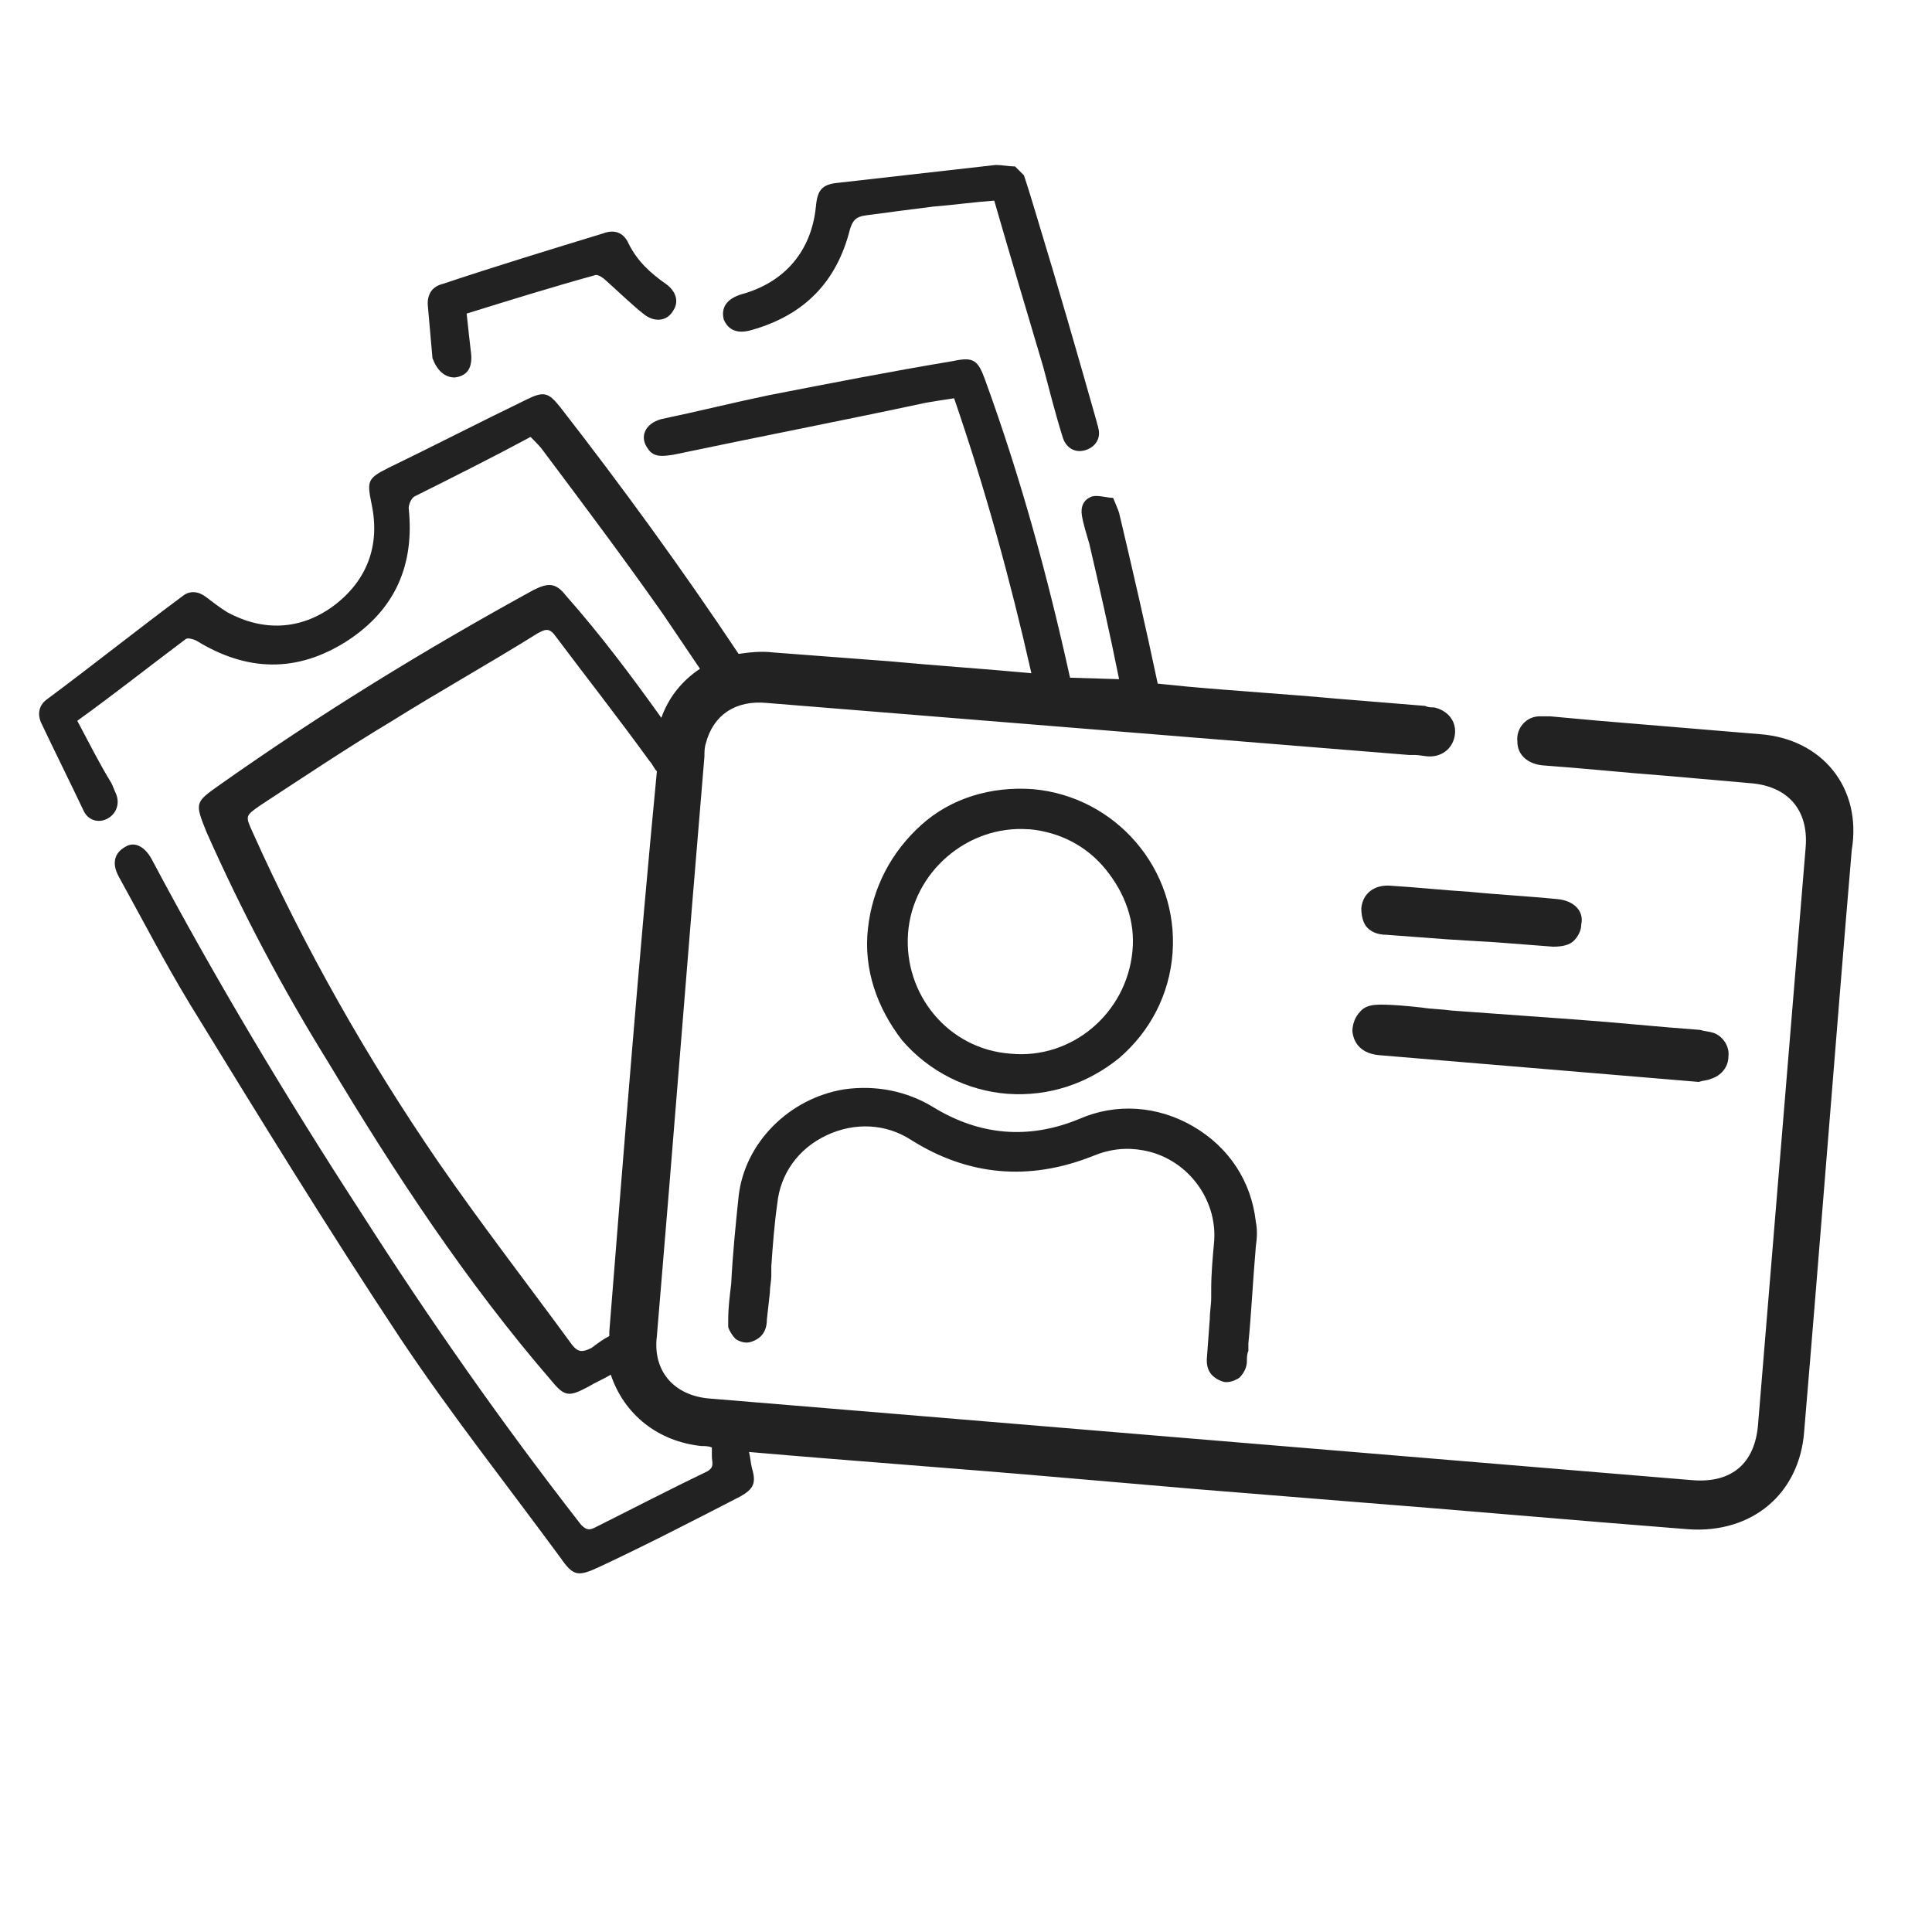
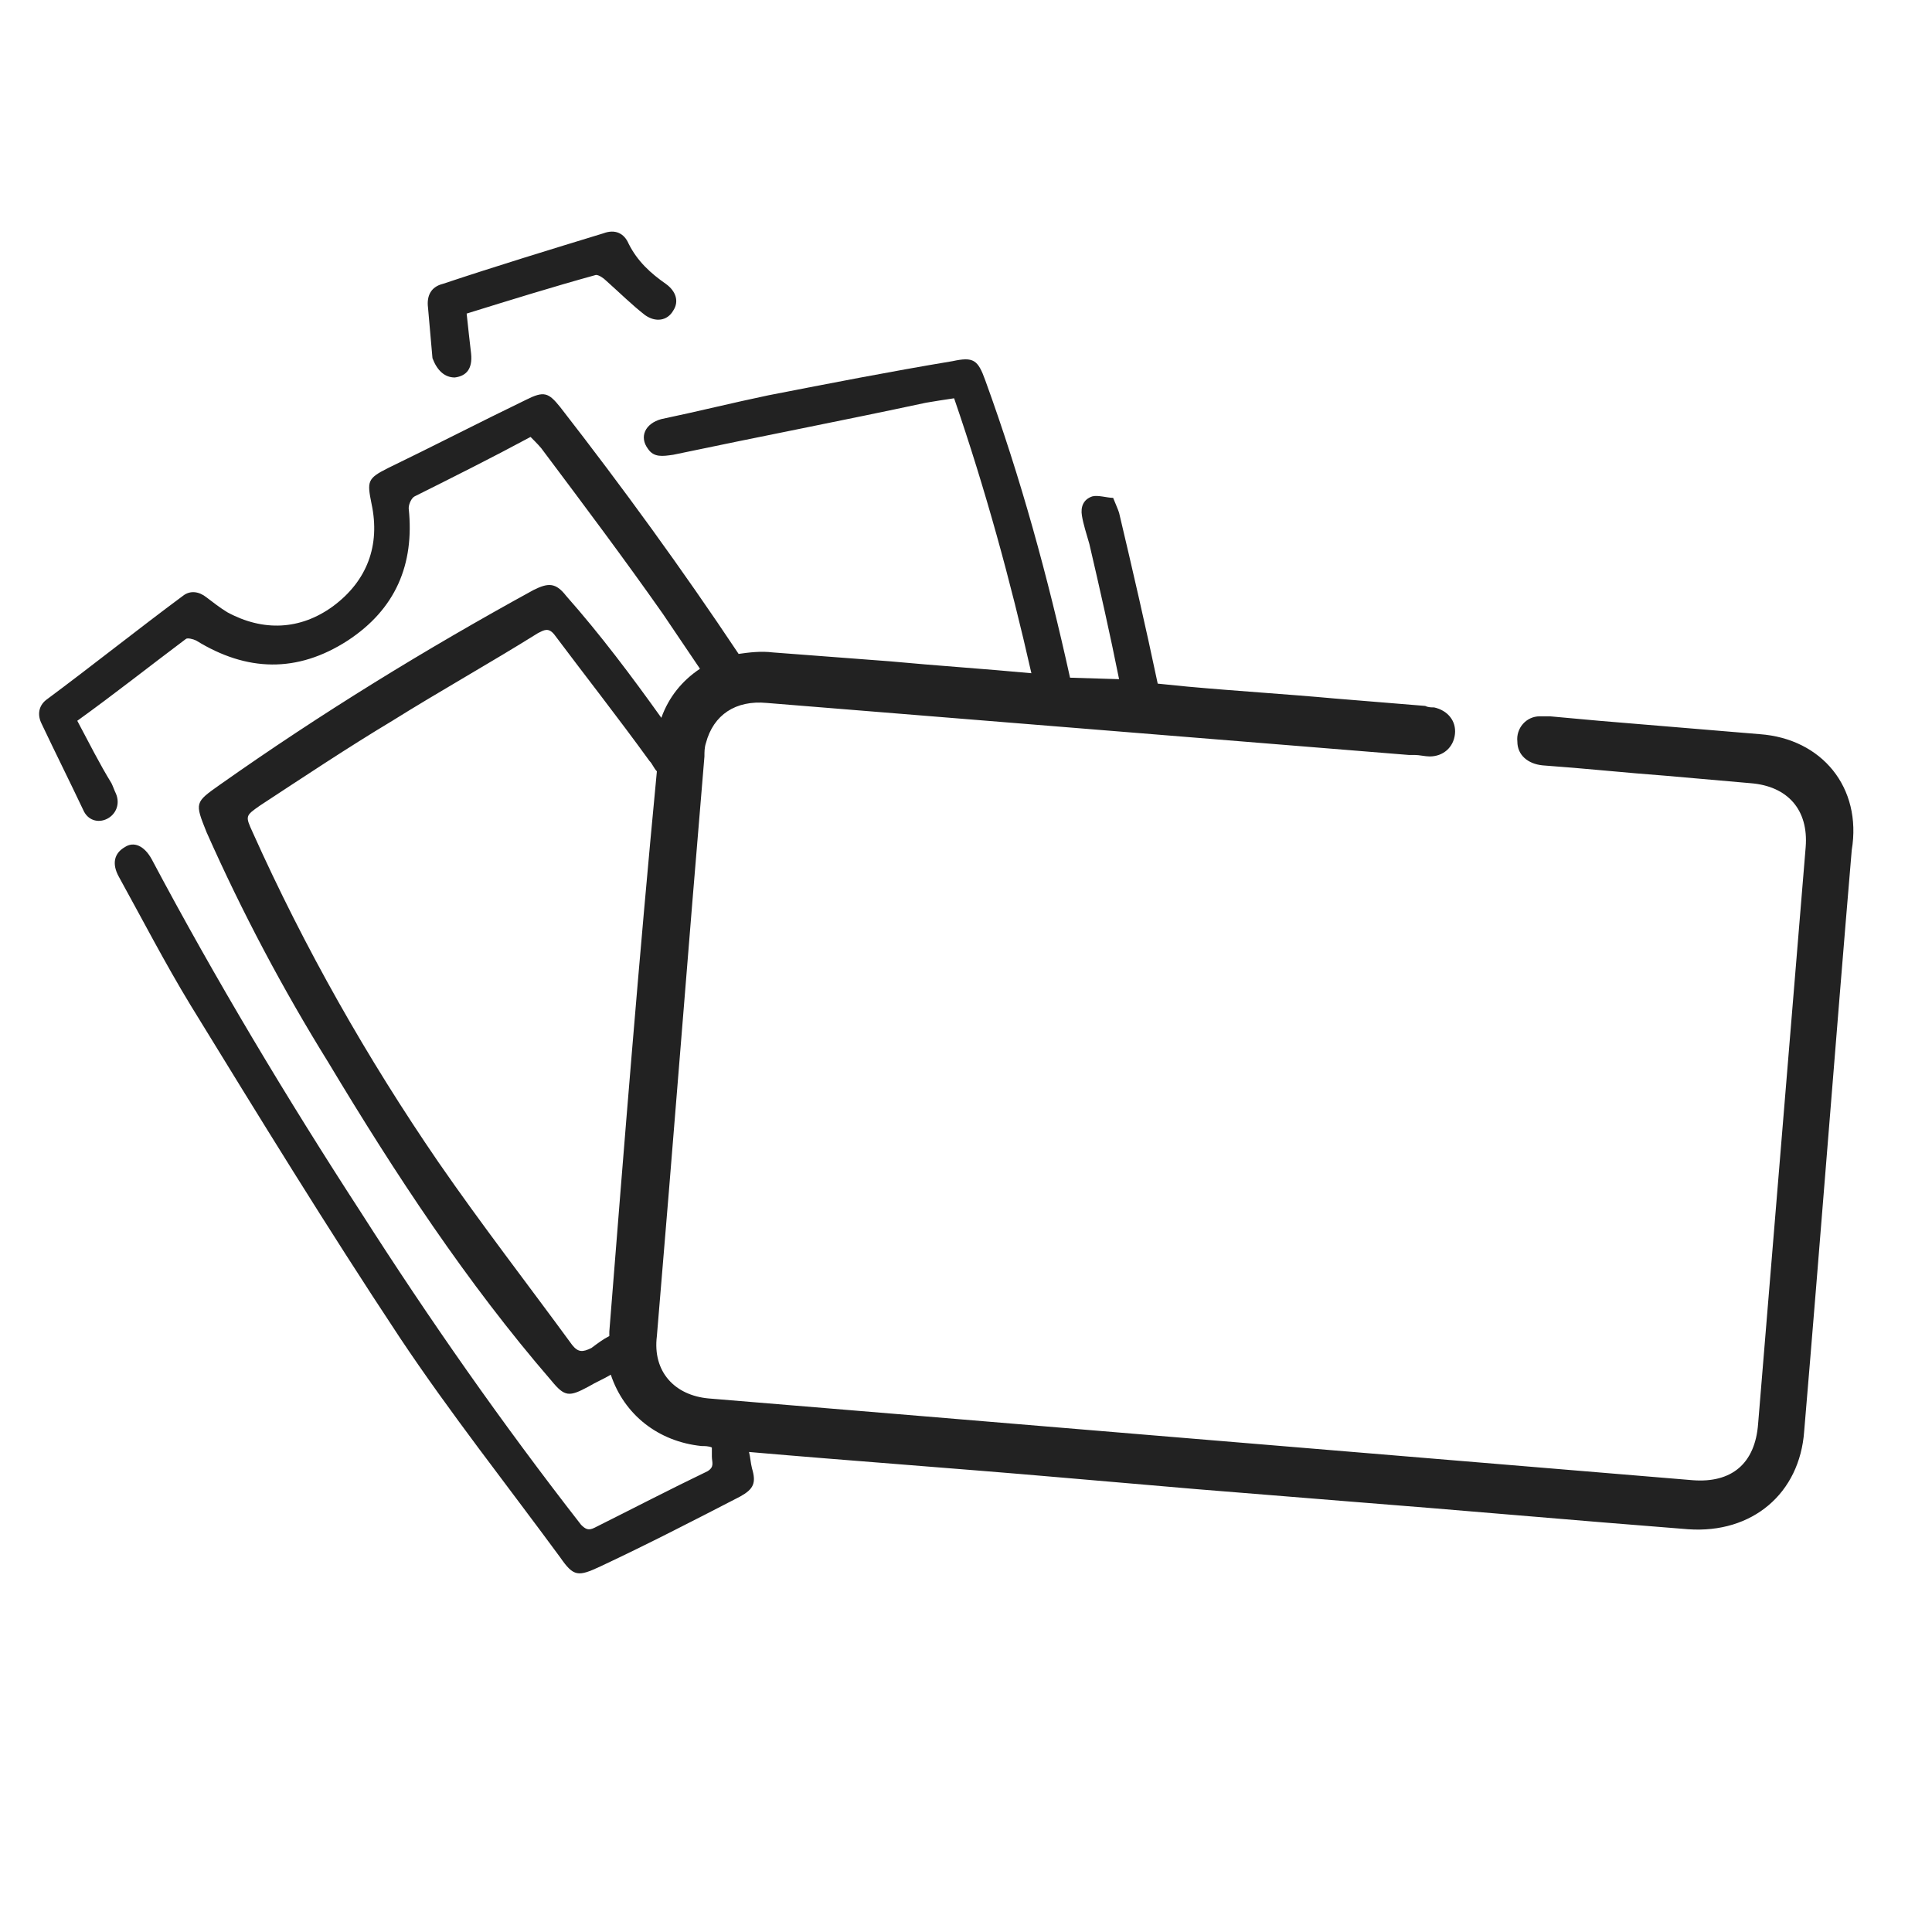
<svg xmlns="http://www.w3.org/2000/svg" version="1.1" id="Calque_1" x="0px" y="0px" viewBox="0 0 130 130" style="enable-background:new 0 0 130 130;" xml:space="preserve">
  <style type="text/css">
	.st0{fill:#222222;}
	.st1{display:none;fill:#222222;}
</style>
  <path class="st0" d="M118.4,49.4c-3.6-0.3-7.2-0.6-10.8-0.9l-3.3-0.3c-0.3,0-0.5,0-0.7,0c-0.9,0-1.6,0.8-1.5,1.7  c0,0.9,0.7,1.5,1.7,1.6c2.8,0.2,5.6,0.5,8.3,0.7l5.7,0.5c2.5,0.2,3.9,1.8,3.7,4.3l-3.2,38.8c-0.2,2.7-1.8,4-4.4,3.8l-37.3-3.1  c-9.6-0.8-19.2-1.6-28.9-2.4c-2.3-0.2-3.8-1.8-3.5-4.2c1.1-13,2.1-26,3.2-39c0-0.3,0-0.6,0.1-0.9c0.5-1.9,2-2.9,4.1-2.7l43.2,3.5  c0.1,0,0.3,0,0.4,0c0.3,0,0.7,0.1,1,0.1c0.9,0,1.6-0.6,1.7-1.5c0.1-0.9-0.5-1.6-1.4-1.8c-0.2,0-0.4,0-0.6-0.1L89.8,47  c-3.3-0.3-6.6-0.5-9.9-0.8l-2-0.2c-0.8-3.8-1.7-7.7-2.6-11.5c-0.1-0.3-0.2-0.5-0.4-1c-0.4,0-1-0.2-1.4-0.1c-0.6,0.2-0.8,0.7-0.7,1.3  c0.1,0.6,0.3,1.2,0.5,1.9c0.7,3,1.4,6.1,2,9.1L72,45.6c-1.5-6.8-3.3-13.4-5.7-20c-0.5-1.4-0.8-1.6-2.2-1.3  c-4.2,0.7-8.3,1.5-12.4,2.3c-2.4,0.5-4.8,1.1-7.2,1.6c-1.1,0.3-1.5,1.2-0.9,2c0.4,0.6,1,0.5,1.7,0.4c5.7-1.2,11.4-2.3,17-3.5  c0.6-0.1,1.2-0.2,1.9-0.3c2.1,6.1,3.8,12.3,5.2,18.5c-3.2-0.3-6.3-0.5-9.5-0.8c-2.6-0.2-5.3-0.4-7.9-0.6c-0.8-0.1-1.6,0-2.3,0.1  c-3.8-5.7-7.8-11.2-12-16.6c-0.8-1-1.1-1.1-2.3-0.5c-3.1,1.5-6.2,3.1-9.3,4.6c-1.4,0.7-1.4,0.9-1.1,2.4c0.6,2.8-0.3,5.2-2.6,6.9  c-2.2,1.6-4.7,1.7-7.1,0.4c-0.5-0.3-1-0.7-1.4-1c-0.5-0.4-1.1-0.5-1.6-0.1c-3.1,2.3-6.1,4.7-9.2,7c-0.5,0.4-0.6,1-0.3,1.6  c0.9,1.9,1.9,3.9,2.8,5.8c0.3,0.7,1,0.9,1.6,0.6c0.6-0.3,0.9-1,0.6-1.7c-0.1-0.2-0.2-0.5-0.3-0.7C6.7,51.4,6,50,5.2,48.5  c2.5-1.8,4.9-3.7,7.3-5.5c0.1-0.1,0.5,0,0.7,0.1c3.4,2.1,6.8,2.2,10.2,0c3.2-2.1,4.5-5.1,4.1-8.9c0-0.3,0.2-0.7,0.4-0.8  c2.6-1.3,5.2-2.6,7.8-4c0.4,0.4,0.7,0.7,0.9,1c2.7,3.6,5.4,7.2,8,10.9c0.8,1.2,1.7,2.5,2.5,3.7c-1.2,0.8-2.1,1.9-2.6,3.3  c-2-2.8-4.1-5.6-6.4-8.2c-0.7-0.9-1.2-0.9-2.2-0.4c-7.3,4-14.3,8.3-21.1,13.1c-1.7,1.2-1.7,1.2-0.9,3.2c2.4,5.4,5.1,10.5,8.2,15.5  c4.5,7.5,9.3,14.8,15,21.4c0.9,1.1,1.2,1.1,2.5,0.4c0.5-0.3,1-0.5,1.5-0.8c0.9,2.7,3.2,4.5,6.1,4.8c0.2,0,0.5,0,0.7,0.1  c0,0.2,0,0.4,0,0.6c0,0.4,0.2,0.7-0.3,1c-2.5,1.2-5,2.5-7.6,3.8c-0.4,0.2-0.6,0.1-0.9-0.2c-5.3-6.8-10.2-13.8-14.8-21  c-5-7.7-9.8-15.7-14.1-23.8c-0.5-0.9-1.2-1.2-1.8-0.8c-0.7,0.4-0.9,1.1-0.4,2c1.6,2.9,3.1,5.8,4.8,8.6c4.6,7.5,9.2,15,14.1,22.4  c3.4,5.1,7.2,9.9,10.8,14.8c0.9,1.3,1.2,1.3,2.7,0.6c3.2-1.5,6.3-3.1,9.4-4.7c0.9-0.5,1.1-0.9,0.8-1.9c-0.1-0.4-0.1-0.7-0.2-1.1  c6.9,0.6,13.9,1.1,20.8,1.7l9.3,0.8l9.9,0.8c7.7,0.6,15.5,1.3,23.2,1.9c4.3,0.3,7.5-2.4,7.8-6.6c1.1-13,2.1-26.1,3.2-39.1  C125.3,53,122.6,49.7,118.4,49.4L118.4,49.4z M41,89.6c0,0.1,0,0.2,0,0.3c-0.4,0.2-0.8,0.5-1.2,0.8c-0.6,0.3-0.9,0.3-1.3-0.2  c-3-4.1-6.1-8.1-9-12.3c-4.8-7-9-14.4-12.5-22.2c-0.5-1.1-0.5-1.1,0.5-1.8c2.9-1.9,5.9-3.9,8.9-5.7c3.2-2,6.6-3.9,9.8-5.9  c0.4-0.2,0.7-0.4,1.1,0.1c2.1,2.8,4.3,5.6,6.4,8.5c0.2,0.2,0.3,0.5,0.5,0.7C43,64.4,42,77,41,89.6L41,89.6z" />
-   <path class="st0" d="M115.1,72.6c0.7-0.2,1.2-0.8,1.2-1.5c0.1-0.7-0.4-1.4-1-1.6c-0.3-0.1-0.6-0.1-0.9-0.2c-2.8-0.2-5.6-0.5-8.4-0.7  L97.7,68c-0.7-0.1-1.4-0.1-2-0.2c-0.9-0.1-1.9-0.2-2.8-0.2c-0.6,0-1.1,0.1-1.4,0.5c-0.3,0.3-0.5,0.8-0.5,1.3  c0.1,0.9,0.7,1.5,1.8,1.6c7.2,0.6,14.3,1.2,21.5,1.8C114.6,72.7,114.9,72.7,115.1,72.6L115.1,72.6z" />
-   <path class="st0" d="M104.8,60.5c-2-0.2-4-0.3-6-0.5c-1.7-0.1-3.5-0.3-5.2-0.4c-1.1-0.1-1.9,0.5-2,1.5c0,0.5,0.1,0.9,0.3,1.2  c0.3,0.4,0.8,0.6,1.4,0.6c1.3,0.1,2.7,0.2,4,0.3l1.6,0.1c0,0,0,0,0,0l1.7,0.1c1.3,0.1,2.6,0.2,3.9,0.3c0.6,0,1.1-0.1,1.4-0.4  c0.3-0.3,0.5-0.7,0.5-1.1C106.6,61.3,105.9,60.6,104.8,60.5L104.8,60.5z" />
-   <path class="st0" d="M67.8,73.6C67.8,73.6,67.8,73.6,67.8,73.6c2.8,0.2,5.4-0.7,7.5-2.4c2.1-1.8,3.4-4.3,3.6-7.1  c0.4-5.6-3.8-10.5-9.4-11h0c-2.8-0.2-5.5,0.6-7.5,2.4s-3.3,4.2-3.6,7c-0.3,2.7,0.6,5.3,2.3,7.5C62.5,72.1,65.1,73.4,67.8,73.6z   M61.1,62.8c0.3-4.1,4-7.3,8.1-7c0,0,0.1,0,0.1,0c2,0.2,3.8,1.1,5.1,2.7c1.3,1.6,2,3.5,1.8,5.5c-0.4,4.2-4.1,7.3-8.2,6.9  c0,0,0,0,0,0C63.8,70.6,60.8,66.9,61.1,62.8L61.1,62.8z" />
-   <path class="st0" d="M84.5,82.2c-0.3-2.7-1.8-5-4.2-6.4c-2.4-1.4-5.2-1.6-7.7-0.5c-3.4,1.4-6.7,1.1-9.8-0.8c-1.8-1.1-3.9-1.5-6-1.2  c-3.7,0.6-6.7,3.6-7.1,7.2c-0.2,1.9-0.4,3.9-0.5,5.9C49.1,87.2,49,88,49,88.8c0,0.2,0,0.3,0,0.5c0.1,0.3,0.3,0.6,0.5,0.8  c0.3,0.2,0.7,0.3,1,0.2c0.7-0.2,1.1-0.7,1.1-1.5l0.2-1.8c0-0.4,0.1-0.8,0.1-1.2l0-0.3l0-0.2v-0.1l0,0c0.1-1.4,0.2-2.8,0.4-4.2  c0.2-2,1.4-3.7,3.3-4.6c1.9-0.9,4-0.8,5.7,0.3c3.8,2.4,7.9,2.8,12.2,1.1c1.2-0.5,2.3-0.6,3.4-0.4c2.9,0.5,5,3.2,4.8,6.1  c-0.1,1.1-0.2,2.2-0.2,3.2l0,0l0,0.4l0,0.2c0,0.5-0.1,1-0.1,1.5l-0.2,2.7c0,0.6,0.2,1,0.7,1.3c0.2,0.1,0.4,0.2,0.6,0.2  c0.3,0,0.6-0.1,0.9-0.3c0.3-0.3,0.5-0.7,0.5-1.1c0-0.2,0-0.5,0.1-0.7l0-0.4l0,0v-0.1c0.2-2,0.3-4.2,0.5-6.5  C84.6,83.2,84.6,82.7,84.5,82.2L84.5,82.2z" />
  <path class="st1" d="M101.8,81.7l-1.6,2.4L99,79.2l-5.9,1.7c0,0,3.1,6.9,4.2,11.9l2.6,0.8l1.3-2.1l1.3,2.4l3.8,0.1  c0,0,1.8-7.1,4.6-13.7l-5.5-1.9l-2.3,5.8L101.8,81.7L101.8,81.7z" />
-   <path class="st0" d="M50.6,22.2c3.5-1,5.7-3.2,6.6-6.8c0.2-0.6,0.4-0.8,1-0.9c1.5-0.2,3-0.4,4.6-0.6c1.3-0.1,2.7-0.3,4.1-0.4  c1.1,3.8,2.2,7.5,3.3,11.2c0.4,1.5,0.8,3.1,1.3,4.7c0.2,0.7,0.8,1.1,1.5,0.9c0.7-0.2,1.1-0.8,0.9-1.5c0-0.1-0.1-0.3-0.1-0.4  c-1.3-4.6-2.6-9.1-4-13.7c-0.3-1-0.6-2-0.9-2.9c-0.2-0.2-0.4-0.4-0.6-0.6c-0.4,0-0.9-0.1-1.3-0.1c-3.5,0.4-7.1,0.8-10.6,1.2  c-1.1,0.1-1.4,0.5-1.5,1.6c-0.3,3-2.1,5.1-5,5.9c-1,0.3-1.4,0.9-1.2,1.7C49,22.2,49.6,22.5,50.6,22.2L50.6,22.2z" />
  <path class="st0" d="M30.6,25.4c0.8-0.1,1.2-0.6,1.1-1.6c-0.1-0.9-0.2-1.7-0.3-2.7c2.9-0.9,5.8-1.8,8.7-2.6c0.2,0,0.5,0.2,0.7,0.4  c0.9,0.8,1.7,1.6,2.6,2.3c0.7,0.5,1.5,0.4,1.9-0.3c0.4-0.6,0.2-1.3-0.5-1.8c-1-0.7-1.9-1.5-2.5-2.7c-0.3-0.7-0.9-1-1.7-0.7  c-3.6,1.1-7.2,2.2-10.8,3.4c-0.8,0.2-1.1,0.8-1,1.6c0.1,1.1,0.2,2.3,0.3,3.4C29.4,24.9,29.9,25.4,30.6,25.4L30.6,25.4z" />
</svg>